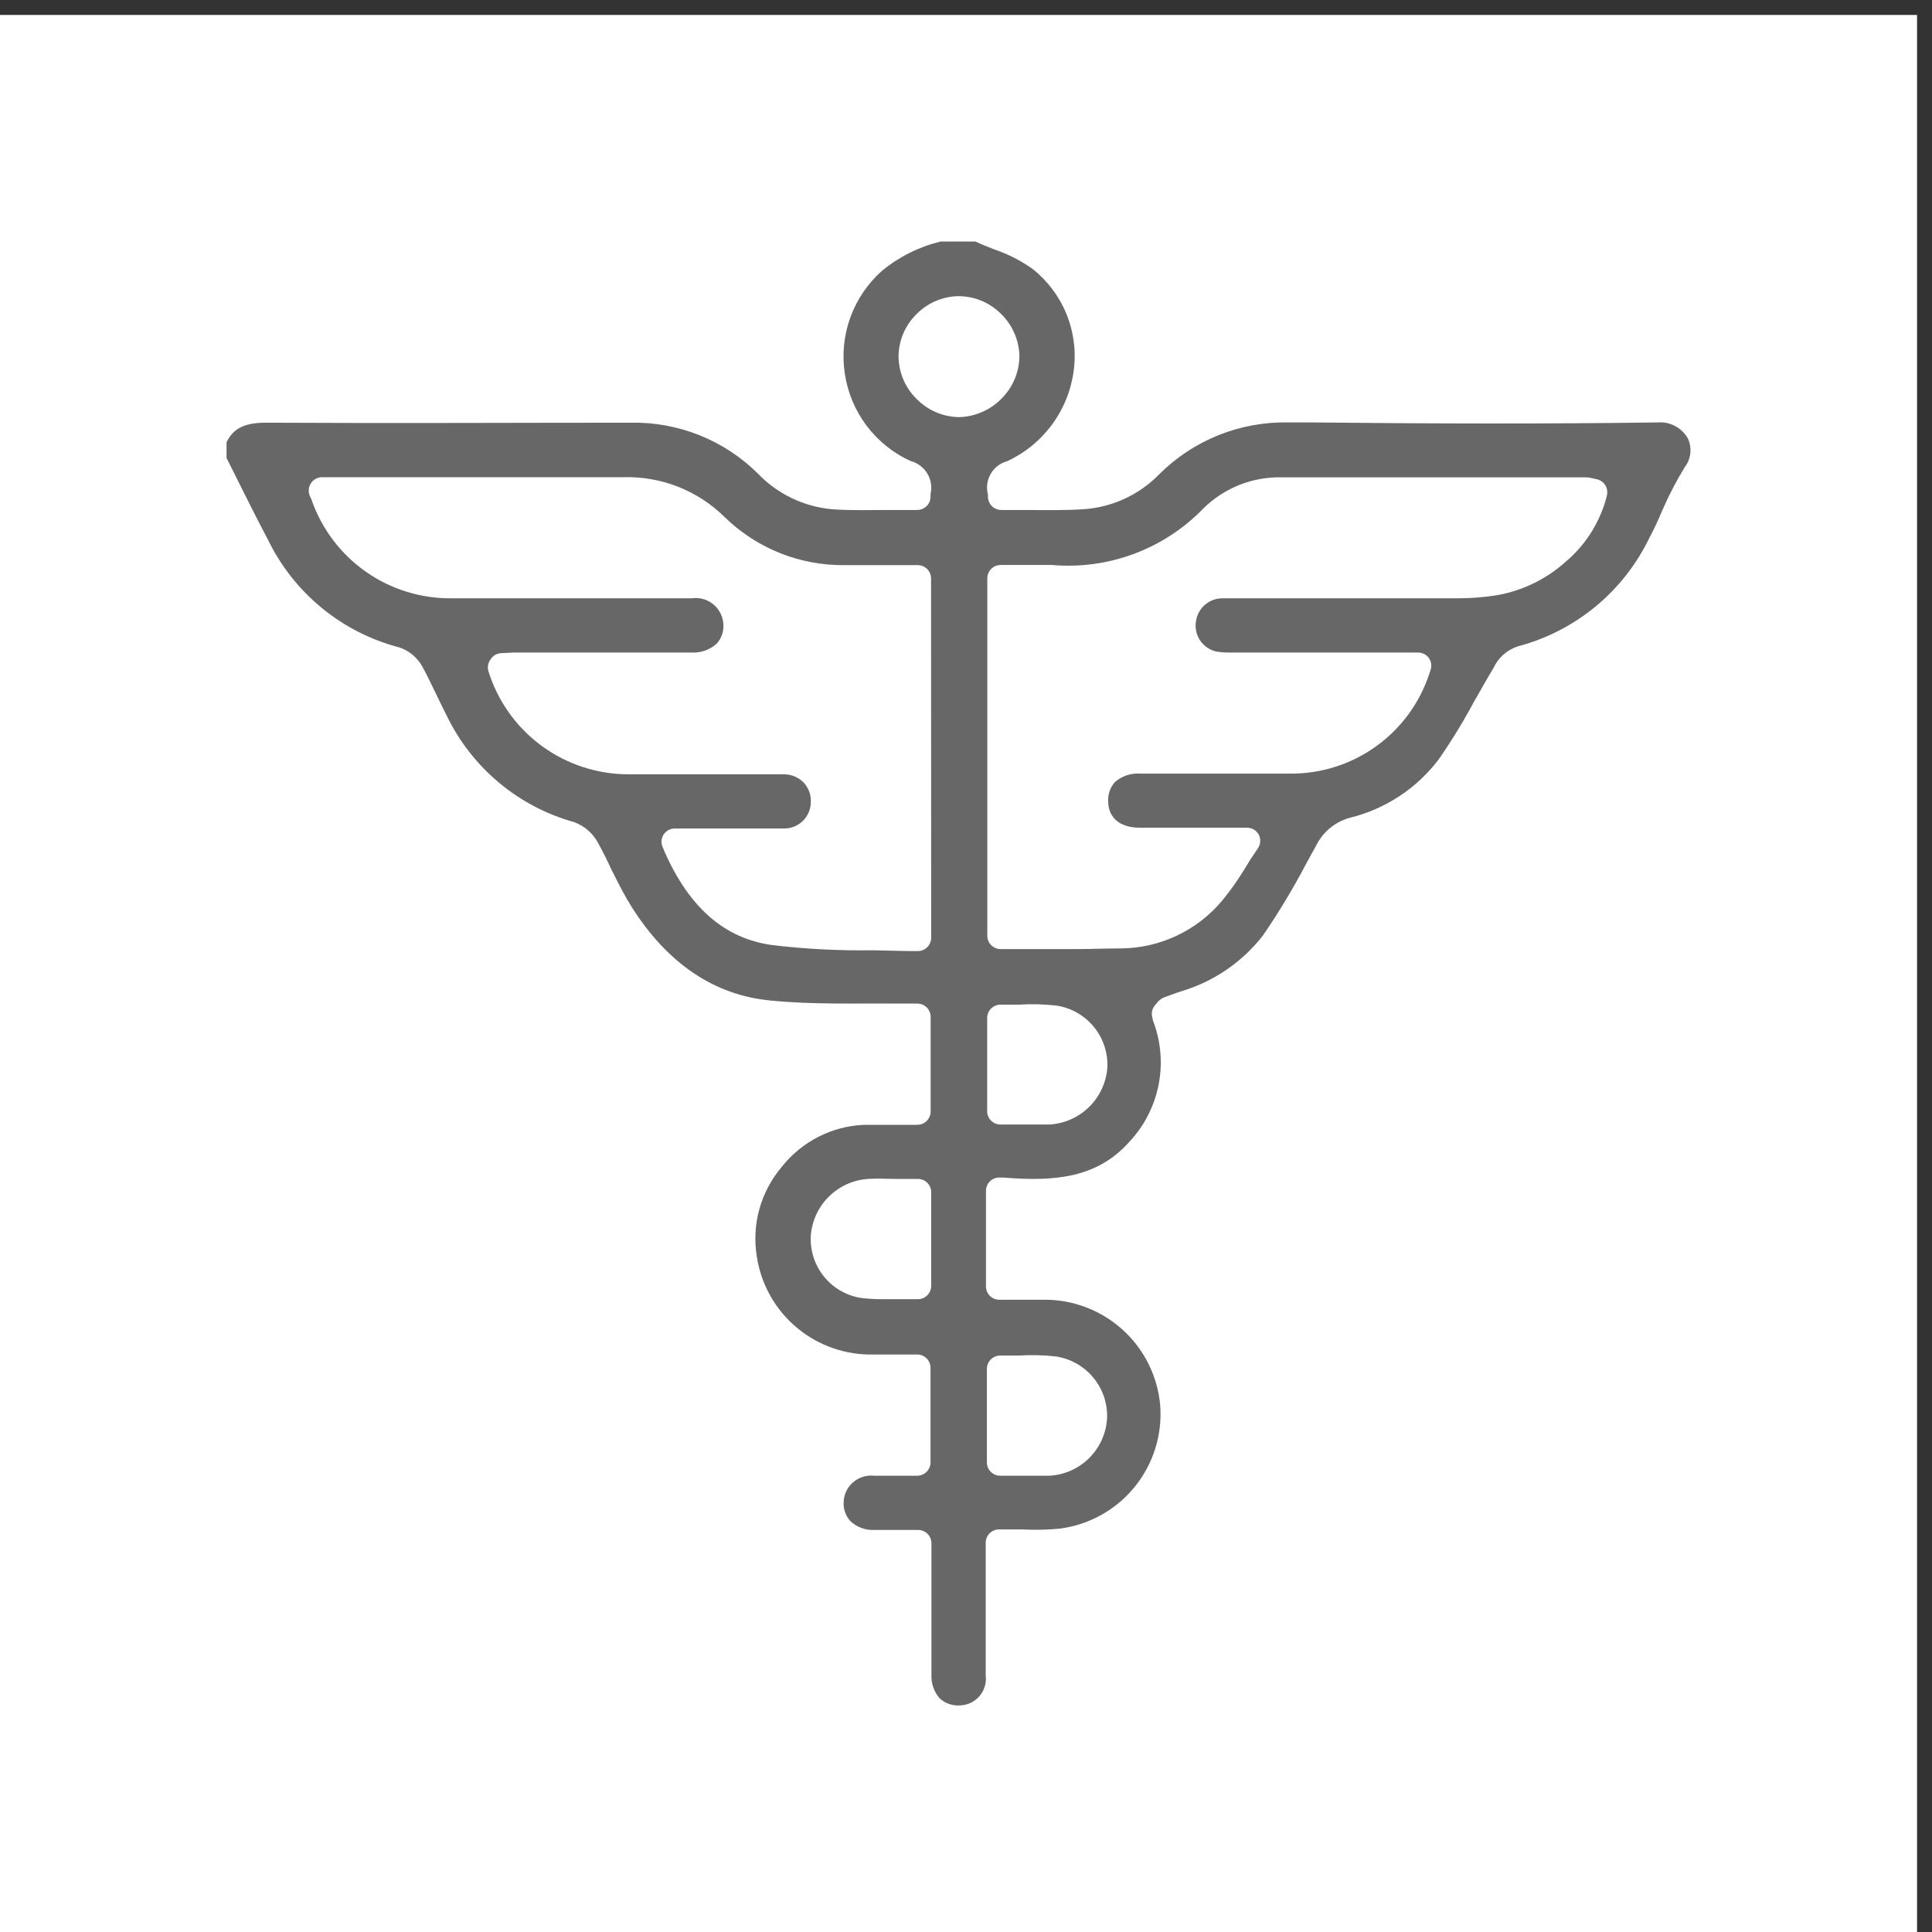
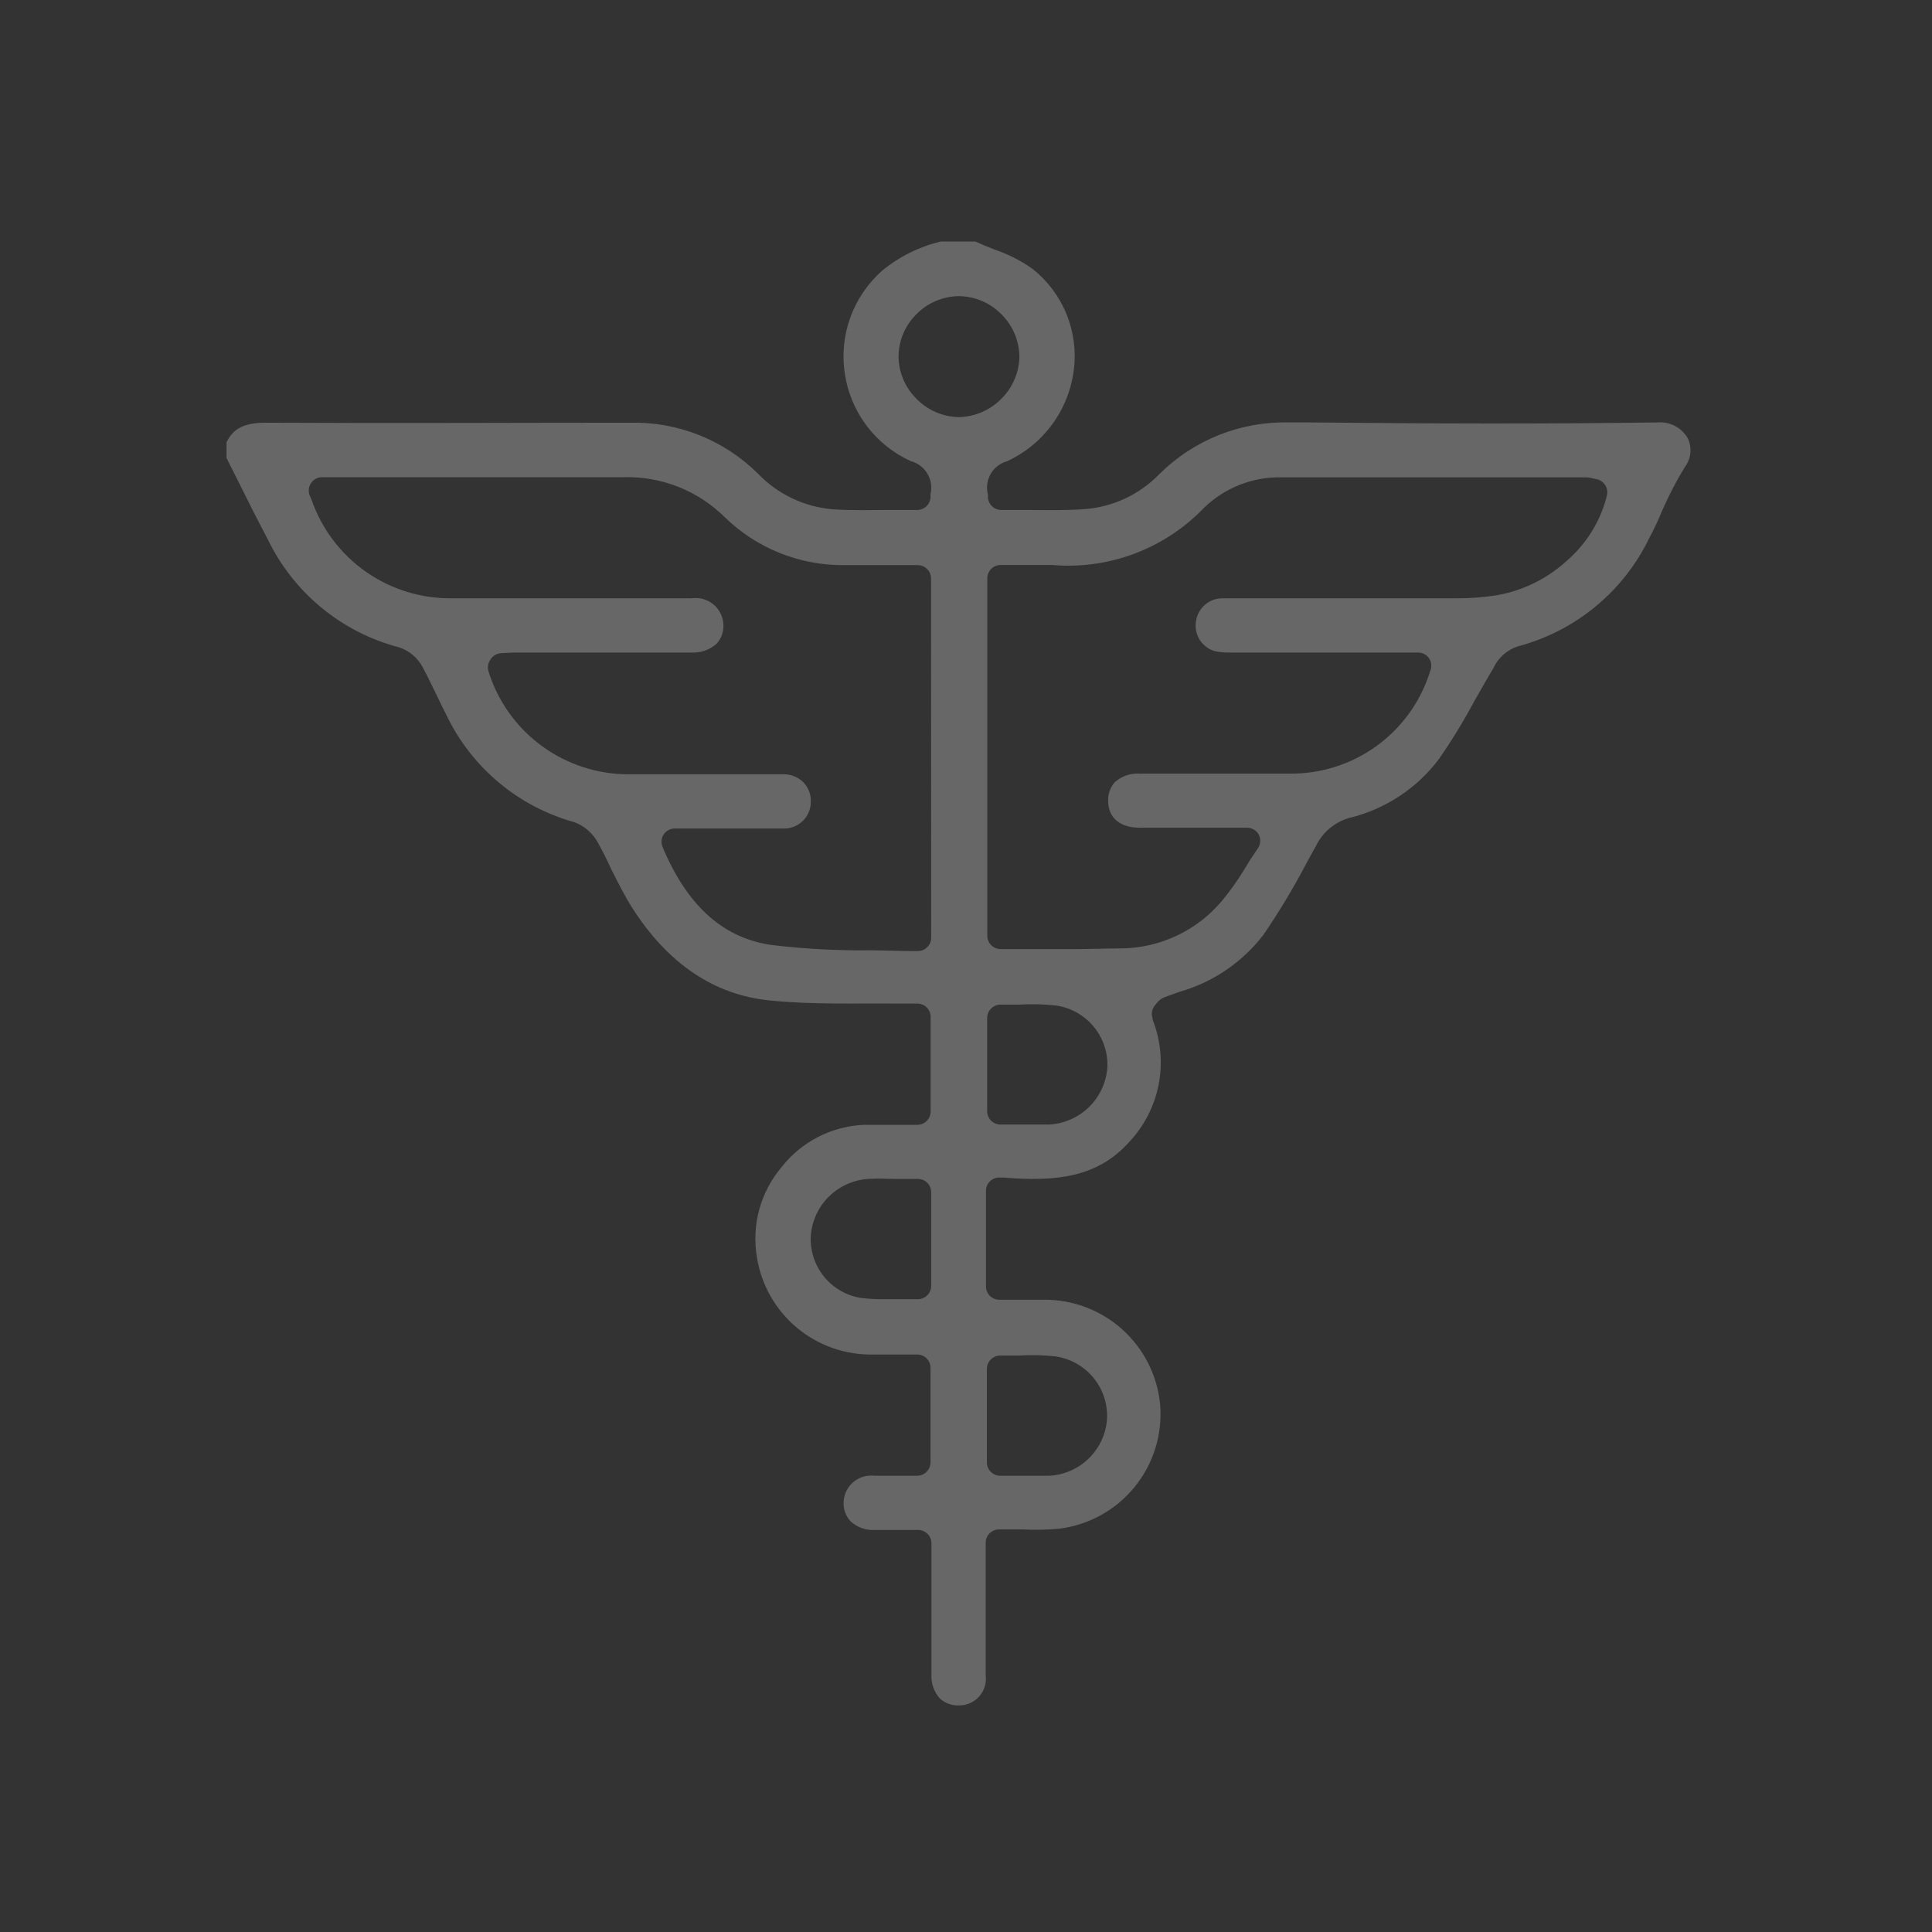
<svg xmlns="http://www.w3.org/2000/svg" fill="none" viewBox="0 0 80 80" height="80" width="80">
  <rect x="0" y="0" width="80" height="80" fill="#333333" stroke="none" />
-   <rect fill="white" height="79.381" width="79.381" y="0.619" />
  <path fill="#676767" d="M69.888 18.149C69.763 17.931 69.579 17.754 69.357 17.638C69.135 17.521 68.885 17.471 68.635 17.492C63.922 17.558 59.154 17.542 54.286 17.492H53.376C52.383 17.468 51.395 17.645 50.472 18.013C49.549 18.381 48.71 18.932 48.006 19.633C47.181 20.484 46.071 21 44.888 21.084C44.093 21.139 43.282 21.122 42.565 21.117H41.461C41.322 21.117 41.188 21.065 41.086 20.971C40.983 20.877 40.92 20.748 40.909 20.609V20.482C40.832 20.193 40.872 19.885 41.02 19.626C41.169 19.366 41.415 19.176 41.704 19.098C42.446 18.754 43.089 18.228 43.572 17.567C44.054 16.907 44.361 16.136 44.463 15.324C44.564 14.537 44.459 13.738 44.16 13.003C43.86 12.268 43.375 11.624 42.752 11.132C42.261 10.785 41.722 10.512 41.152 10.321C40.898 10.221 40.639 10.117 40.391 10.001H38.95C38.064 10.215 37.238 10.626 36.533 11.203C35.938 11.728 35.483 12.394 35.212 13.14C34.941 13.886 34.862 14.689 34.982 15.473C35.099 16.256 35.409 16.997 35.885 17.629C36.361 18.261 36.988 18.764 37.709 19.092C37.997 19.168 38.245 19.353 38.398 19.609C38.552 19.864 38.6 20.17 38.531 20.46V20.609C38.52 20.748 38.457 20.877 38.354 20.971C38.252 21.065 38.118 21.117 37.979 21.117H36.842C36.092 21.117 35.286 21.144 34.486 21.089C33.306 20.991 32.203 20.465 31.384 19.611C30.692 18.924 29.869 18.383 28.963 18.021C28.058 17.659 27.089 17.483 26.114 17.503C21.567 17.503 16.318 17.531 10.998 17.503C10.021 17.503 9.635 17.807 9.381 18.309V18.965C9.541 19.285 9.707 19.611 9.867 19.936C10.253 20.72 10.673 21.547 11.098 22.352C11.627 23.442 12.386 24.404 13.322 25.172C14.259 25.941 15.35 26.498 16.523 26.804C16.941 26.94 17.291 27.233 17.499 27.621C17.687 27.968 17.863 28.338 18.051 28.724C18.239 29.11 18.349 29.348 18.509 29.657C19.026 30.719 19.762 31.659 20.67 32.415C21.577 33.172 22.636 33.726 23.774 34.042C24.201 34.199 24.554 34.507 24.767 34.908C24.971 35.283 25.165 35.664 25.319 36.012L25.38 36.127C25.623 36.613 25.877 37.115 26.163 37.567C27.648 39.906 29.579 41.208 31.903 41.429C33.636 41.605 35.429 41.539 37.162 41.556H37.984C38.131 41.556 38.271 41.614 38.375 41.717C38.478 41.821 38.536 41.961 38.536 42.108V46.024C38.536 46.171 38.478 46.311 38.375 46.414C38.271 46.518 38.131 46.576 37.984 46.576H36.815C36.472 46.576 36.13 46.576 35.788 46.576C35.124 46.603 34.473 46.773 33.881 47.076C33.29 47.379 32.771 47.807 32.361 48.33C31.932 48.838 31.618 49.433 31.442 50.074C31.265 50.715 31.231 51.387 31.34 52.043C31.517 53.193 32.108 54.239 33.003 54.983C33.897 55.728 35.033 56.12 36.196 56.087H37.979C38.125 56.087 38.266 56.145 38.369 56.248C38.473 56.352 38.531 56.492 38.531 56.638V60.555C38.531 60.628 38.516 60.7 38.487 60.768C38.459 60.835 38.417 60.896 38.365 60.947C38.314 60.998 38.252 61.038 38.185 61.066C38.118 61.093 38.046 61.107 37.973 61.107H36.196C36.039 61.089 35.881 61.104 35.73 61.151C35.579 61.199 35.44 61.276 35.321 61.38C35.202 61.484 35.106 61.611 35.04 61.754C34.973 61.897 34.936 62.052 34.933 62.21C34.925 62.355 34.948 62.499 34.998 62.635C35.048 62.77 35.126 62.894 35.225 62.999C35.489 63.241 35.839 63.368 36.196 63.352H38.017C38.164 63.352 38.304 63.41 38.408 63.514C38.511 63.617 38.569 63.757 38.569 63.904V65.708C38.569 66.943 38.569 68.141 38.569 69.343C38.55 69.705 38.675 70.061 38.917 70.331C39.024 70.428 39.15 70.504 39.286 70.553C39.422 70.602 39.567 70.624 39.712 70.618C39.87 70.619 40.026 70.586 40.17 70.522C40.314 70.458 40.443 70.364 40.548 70.245C40.652 70.127 40.73 69.988 40.776 69.837C40.823 69.686 40.836 69.527 40.816 69.371C40.816 68.466 40.816 67.561 40.816 66.662C40.816 65.995 40.816 65.316 40.816 64.643C40.816 64.505 40.816 64.362 40.816 64.196V63.854C40.822 63.713 40.884 63.579 40.986 63.482C41.089 63.384 41.226 63.33 41.367 63.33H41.5C41.781 63.33 42.052 63.33 42.339 63.33C42.854 63.358 43.37 63.347 43.884 63.297C45.104 63.139 46.217 62.518 46.991 61.561C47.765 60.605 48.14 59.387 48.039 58.161C47.926 56.967 47.369 55.858 46.478 55.054C45.587 54.251 44.427 53.81 43.227 53.819H41.378C41.232 53.819 41.092 53.761 40.988 53.658C40.885 53.554 40.827 53.414 40.827 53.268V49.312C40.826 49.236 40.841 49.16 40.872 49.09C40.902 49.019 40.947 48.956 41.003 48.904C41.059 48.853 41.124 48.814 41.195 48.789C41.266 48.765 41.342 48.755 41.417 48.761H41.566C43.713 48.937 45.429 48.761 46.742 47.304C47.373 46.64 47.801 45.809 47.977 44.91C48.151 44.011 48.066 43.081 47.73 42.229V42.179C47.695 42.087 47.686 41.988 47.702 41.891C47.718 41.794 47.761 41.703 47.824 41.628L47.907 41.528C47.995 41.412 48.116 41.325 48.255 41.28L48.729 41.109L48.873 41.059C50.239 40.663 51.443 39.842 52.311 38.715C52.962 37.763 53.557 36.774 54.093 35.752C54.22 35.521 54.347 35.278 54.485 35.041C54.621 34.757 54.815 34.505 55.056 34.302C55.297 34.099 55.578 33.951 55.881 33.866C57.355 33.508 58.659 32.653 59.573 31.444C60.109 30.673 60.599 29.872 61.041 29.044L61.163 28.834C61.383 28.448 61.604 28.051 61.836 27.671C61.933 27.458 62.073 27.268 62.246 27.113C62.42 26.957 62.624 26.839 62.846 26.766C64.026 26.455 65.125 25.893 66.066 25.116C67.007 24.34 67.769 23.369 68.298 22.27C68.497 21.9 68.674 21.514 68.817 21.166L68.872 21.045C69.13 20.459 69.427 19.892 69.761 19.346C69.89 19.177 69.97 18.977 69.993 18.765C70.015 18.554 69.979 18.341 69.888 18.149ZM38.558 38.831C38.558 38.905 38.543 38.978 38.513 39.047C38.484 39.115 38.441 39.177 38.387 39.228C38.285 39.326 38.149 39.382 38.007 39.382H37.841C37.289 39.382 36.688 39.355 36.114 39.349C34.733 39.369 33.352 39.297 31.98 39.134C30.01 38.864 28.548 37.595 27.521 35.272L27.438 35.074C27.401 34.99 27.386 34.898 27.394 34.806C27.402 34.715 27.432 34.627 27.483 34.55C27.534 34.474 27.603 34.412 27.684 34.37C27.765 34.328 27.855 34.306 27.946 34.307H32.438C32.586 34.311 32.733 34.286 32.871 34.233C33.008 34.179 33.134 34.099 33.24 33.996C33.346 33.893 33.43 33.77 33.488 33.634C33.545 33.498 33.575 33.351 33.575 33.204C33.581 33.055 33.557 32.906 33.504 32.767C33.45 32.627 33.37 32.5 33.266 32.393C33.155 32.283 33.023 32.197 32.878 32.14C32.733 32.083 32.578 32.057 32.422 32.062H26.009C24.752 32.059 23.527 31.666 22.503 30.938C21.479 30.21 20.706 29.182 20.292 27.996L20.231 27.814C20.204 27.733 20.196 27.648 20.207 27.563C20.219 27.479 20.25 27.399 20.297 27.328C20.341 27.249 20.404 27.182 20.48 27.133C20.556 27.084 20.643 27.055 20.733 27.047L21.285 27.02H28.625C29.006 27.043 29.381 26.913 29.668 26.661C29.766 26.556 29.841 26.433 29.891 26.298C29.94 26.164 29.962 26.021 29.955 25.878C29.95 25.716 29.912 25.556 29.841 25.411C29.77 25.265 29.67 25.135 29.546 25.031C29.422 24.927 29.277 24.85 29.121 24.806C28.965 24.762 28.802 24.751 28.641 24.774H18.708C17.435 24.789 16.189 24.404 15.147 23.672C14.105 22.94 13.32 21.9 12.902 20.698L12.825 20.521C12.791 20.437 12.778 20.345 12.787 20.255C12.797 20.164 12.829 20.078 12.88 20.002C12.931 19.927 12.999 19.866 13.079 19.824C13.159 19.782 13.248 19.759 13.338 19.76H17.488C20.214 19.76 23.034 19.76 25.816 19.76C26.591 19.738 27.362 19.873 28.083 20.157C28.804 20.442 29.459 20.869 30.01 21.415C31.337 22.709 33.123 23.423 34.977 23.401H38.001C38.147 23.401 38.288 23.459 38.391 23.562C38.495 23.666 38.553 23.806 38.553 23.952L38.558 38.831ZM38.558 53.246C38.558 53.392 38.5 53.532 38.397 53.636C38.293 53.739 38.153 53.797 38.007 53.797H36.55C36.243 53.798 35.937 53.78 35.633 53.742C35.03 53.642 34.485 53.321 34.104 52.842C33.724 52.363 33.535 51.76 33.575 51.149C33.625 50.54 33.893 49.969 34.33 49.54C34.767 49.112 35.343 48.855 35.954 48.816C36.334 48.788 36.704 48.816 37.096 48.816H38.007C38.153 48.816 38.293 48.874 38.397 48.977C38.5 49.081 38.558 49.221 38.558 49.367V53.246ZM39.717 17.272C39.054 17.264 38.421 16.994 37.957 16.521C37.484 16.059 37.214 15.428 37.206 14.767C37.208 14.44 37.274 14.117 37.401 13.816C37.528 13.515 37.713 13.242 37.946 13.013C38.175 12.778 38.449 12.591 38.751 12.462C39.053 12.334 39.378 12.266 39.706 12.263C40.364 12.27 40.992 12.535 41.456 13.002C41.929 13.466 42.201 14.098 42.212 14.762C42.201 15.419 41.934 16.047 41.467 16.51C41.007 16.978 40.384 17.251 39.728 17.272H39.717ZM41.406 56.131H42.179C42.696 56.097 43.215 56.11 43.729 56.169C44.33 56.262 44.876 56.57 45.265 57.036C45.654 57.502 45.859 58.095 45.843 58.702C45.814 59.328 45.552 59.921 45.109 60.366C44.667 60.811 44.075 61.075 43.448 61.107C43.205 61.107 42.968 61.107 42.719 61.107H42.167C41.958 61.107 41.754 61.107 41.555 61.107H41.417C41.271 61.107 41.13 61.049 41.027 60.945C40.923 60.842 40.865 60.701 40.865 60.555V56.694C40.864 56.62 40.877 56.547 40.904 56.479C40.931 56.411 40.971 56.349 41.023 56.296C41.074 56.244 41.136 56.202 41.203 56.174C41.271 56.145 41.344 56.131 41.417 56.131H41.406ZM43.415 46.565C43.183 46.565 42.951 46.565 42.714 46.565H41.428C41.282 46.565 41.141 46.507 41.038 46.403C40.934 46.3 40.876 46.16 40.876 46.013V42.152C40.876 42.005 40.934 41.865 41.038 41.762C41.141 41.658 41.282 41.6 41.428 41.6H42.19C42.709 41.567 43.229 41.58 43.746 41.639C44.35 41.73 44.899 42.042 45.288 42.513C45.677 42.984 45.879 43.582 45.854 44.193C45.811 44.817 45.54 45.404 45.092 45.842C44.645 46.279 44.051 46.537 43.426 46.565H43.415ZM66.538 20.515L66.505 20.653C66.223 21.663 65.647 22.566 64.849 23.246C64.045 23.973 63.052 24.458 61.985 24.647C61.454 24.731 60.917 24.774 60.379 24.774C57.129 24.774 53.878 24.774 50.628 24.774C50.361 24.771 50.102 24.866 49.899 25.039C49.696 25.212 49.563 25.453 49.524 25.718C49.477 25.988 49.533 26.267 49.681 26.499C49.83 26.73 50.059 26.898 50.324 26.97C50.52 27.007 50.72 27.024 50.92 27.02H58.718C58.805 27.019 58.891 27.04 58.969 27.079C59.046 27.118 59.114 27.175 59.165 27.246C59.215 27.317 59.248 27.399 59.261 27.485C59.273 27.572 59.265 27.66 59.237 27.742L59.176 27.924C58.776 29.124 58.007 30.167 56.98 30.905C55.952 31.642 54.718 32.038 53.453 32.034C52.084 32.034 50.694 32.034 49.353 32.034H47.212C47.022 32.02 46.832 32.044 46.652 32.105C46.471 32.165 46.305 32.261 46.163 32.387C45.972 32.602 45.873 32.883 45.887 33.171C45.887 33.866 46.384 34.274 47.195 34.274H51.638C51.737 34.274 51.834 34.3 51.92 34.351C52.005 34.401 52.075 34.474 52.123 34.561C52.167 34.647 52.188 34.743 52.183 34.84C52.178 34.937 52.148 35.031 52.096 35.112L51.952 35.328C51.82 35.515 51.709 35.692 51.599 35.879L51.522 36.006C51.242 36.464 50.931 36.901 50.589 37.314C50.077 37.921 49.439 38.41 48.72 38.748C48.001 39.086 47.217 39.265 46.422 39.272C45.788 39.272 45.159 39.3 44.524 39.3H41.434C41.287 39.3 41.147 39.241 41.043 39.138C40.94 39.035 40.882 38.894 40.882 38.748V23.947C40.882 23.8 40.94 23.66 41.043 23.557C41.147 23.453 41.287 23.395 41.434 23.395H42.157C42.593 23.395 43.084 23.395 43.564 23.395C44.717 23.495 45.879 23.336 46.963 22.931C48.048 22.525 49.028 21.883 49.833 21.05C50.259 20.631 50.764 20.301 51.32 20.08C51.875 19.86 52.469 19.752 53.067 19.765C55.6 19.765 58.166 19.765 60.682 19.765H65.649C65.746 19.765 65.843 19.777 65.936 19.804L66.113 19.842C66.186 19.857 66.255 19.887 66.316 19.929C66.377 19.971 66.429 20.026 66.469 20.088C66.508 20.151 66.535 20.221 66.547 20.295C66.559 20.368 66.556 20.443 66.538 20.515Z" />
</svg>